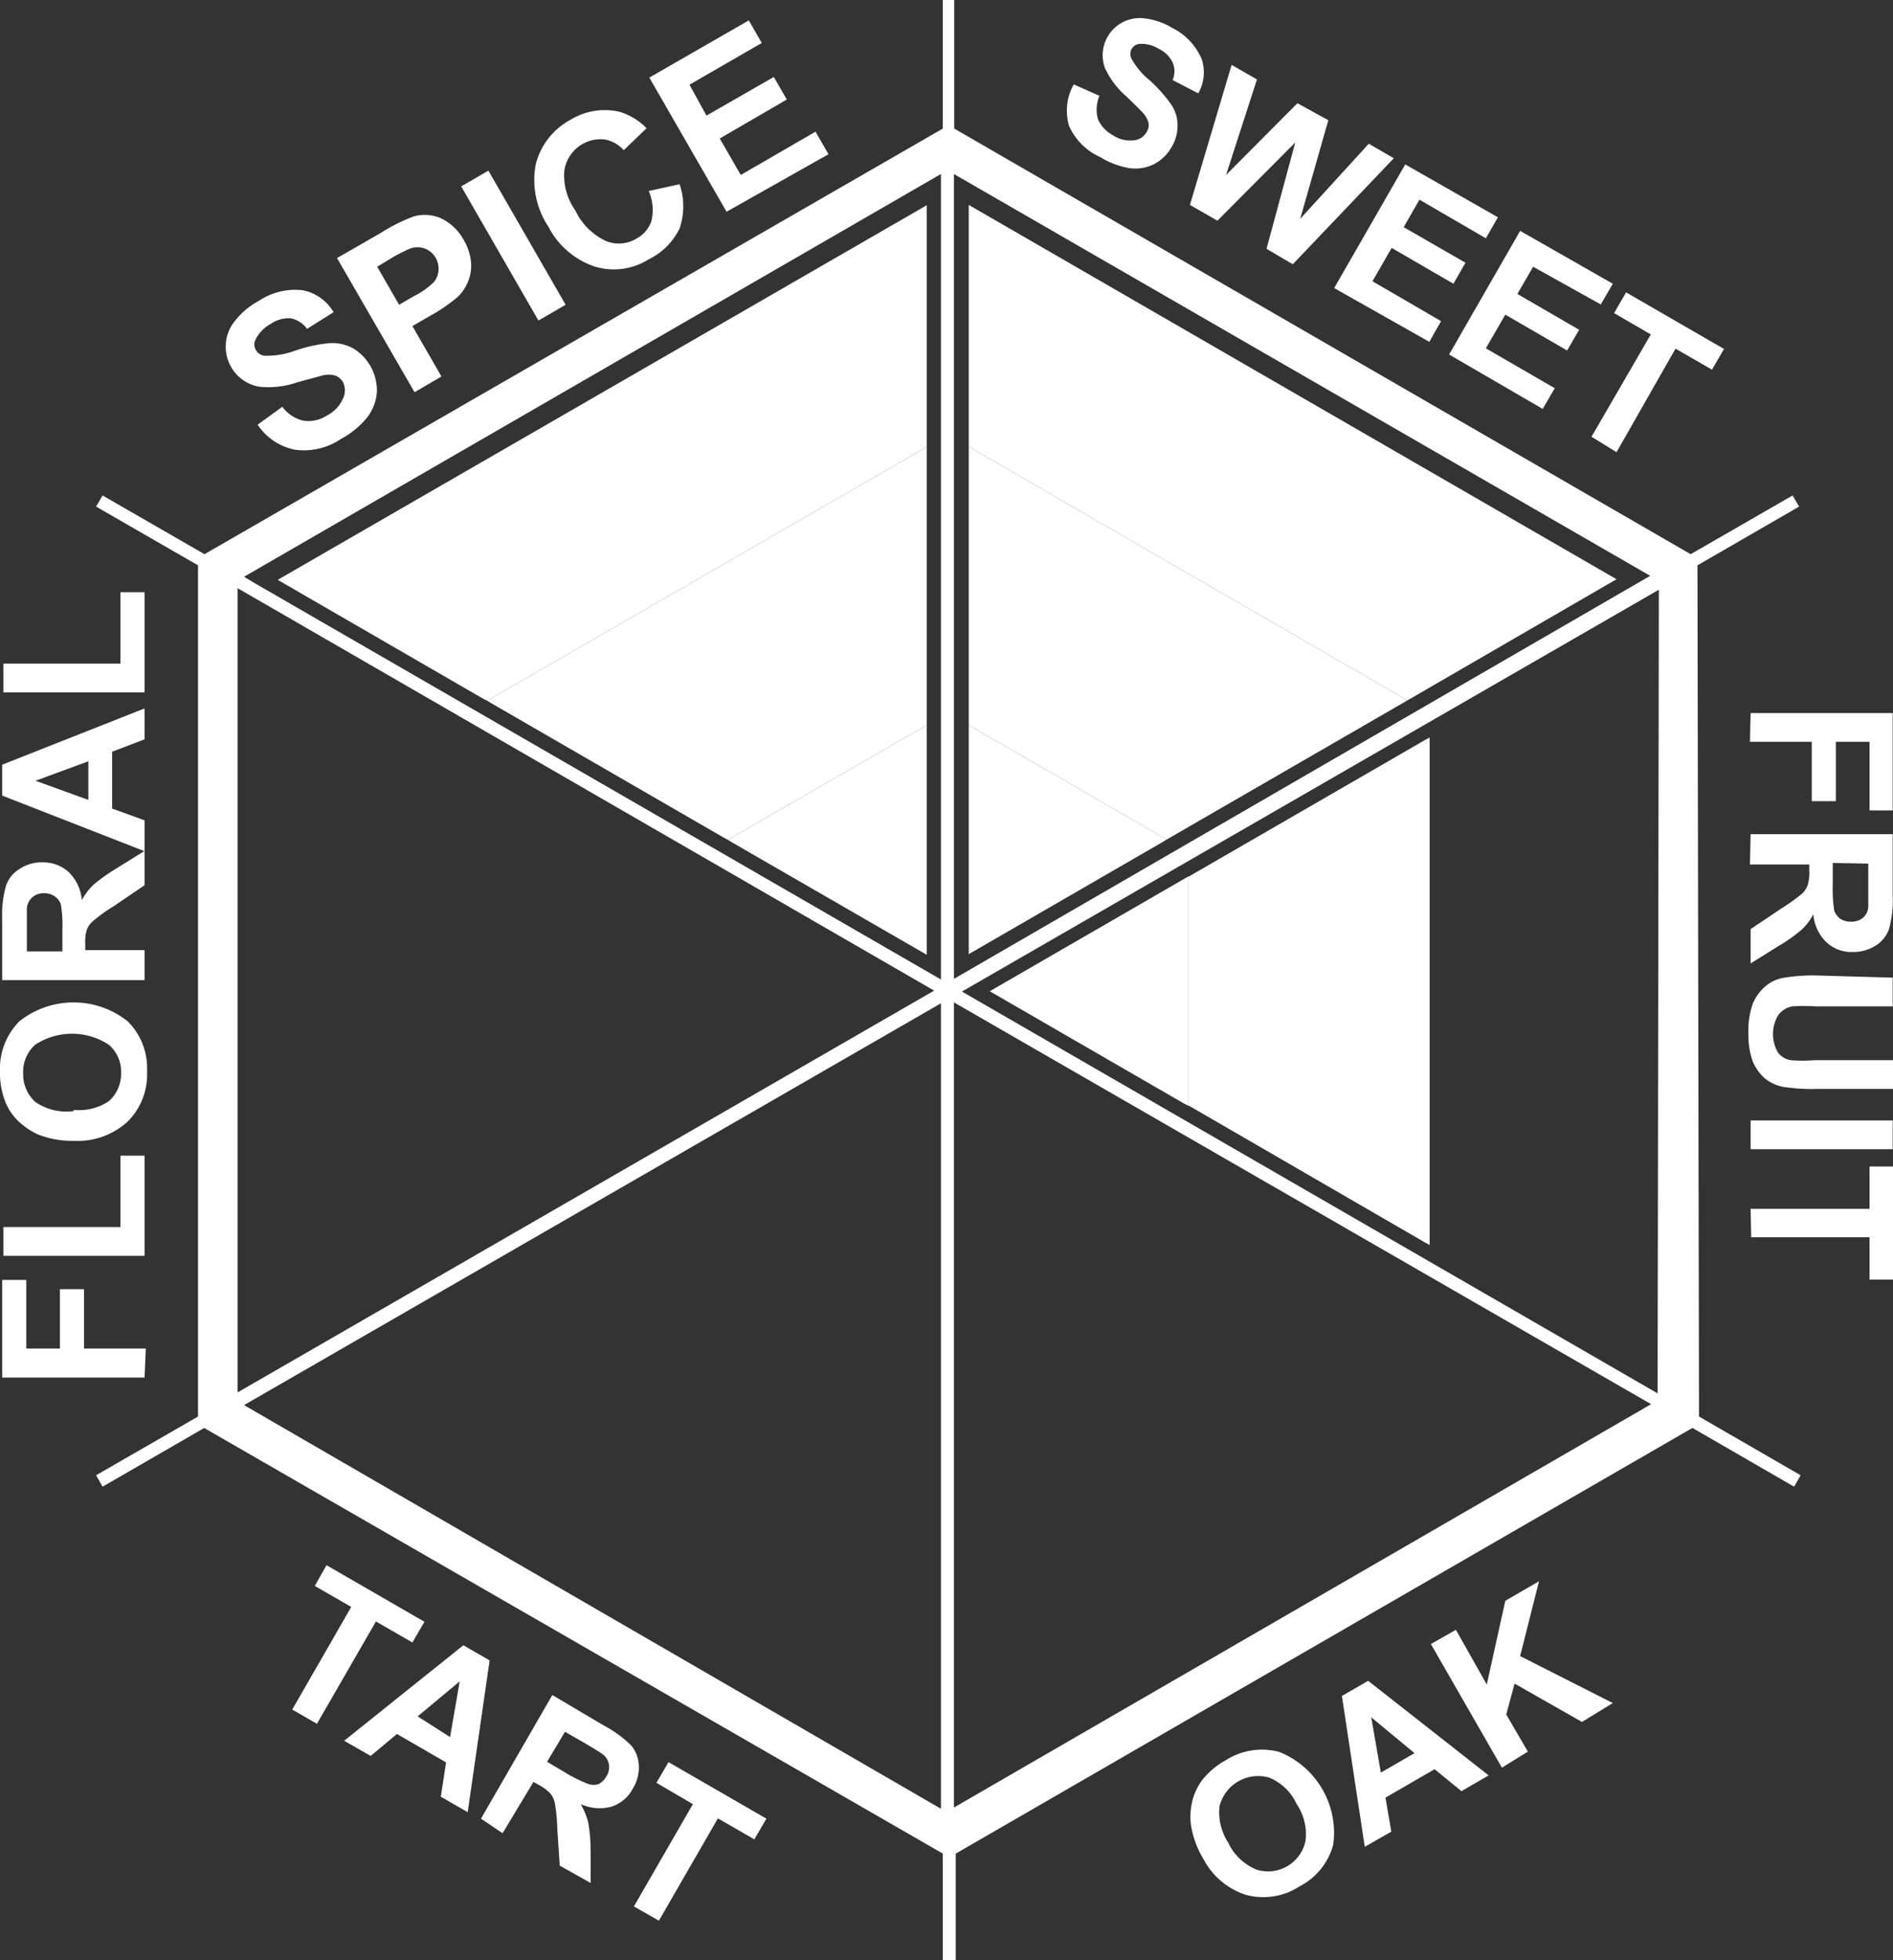
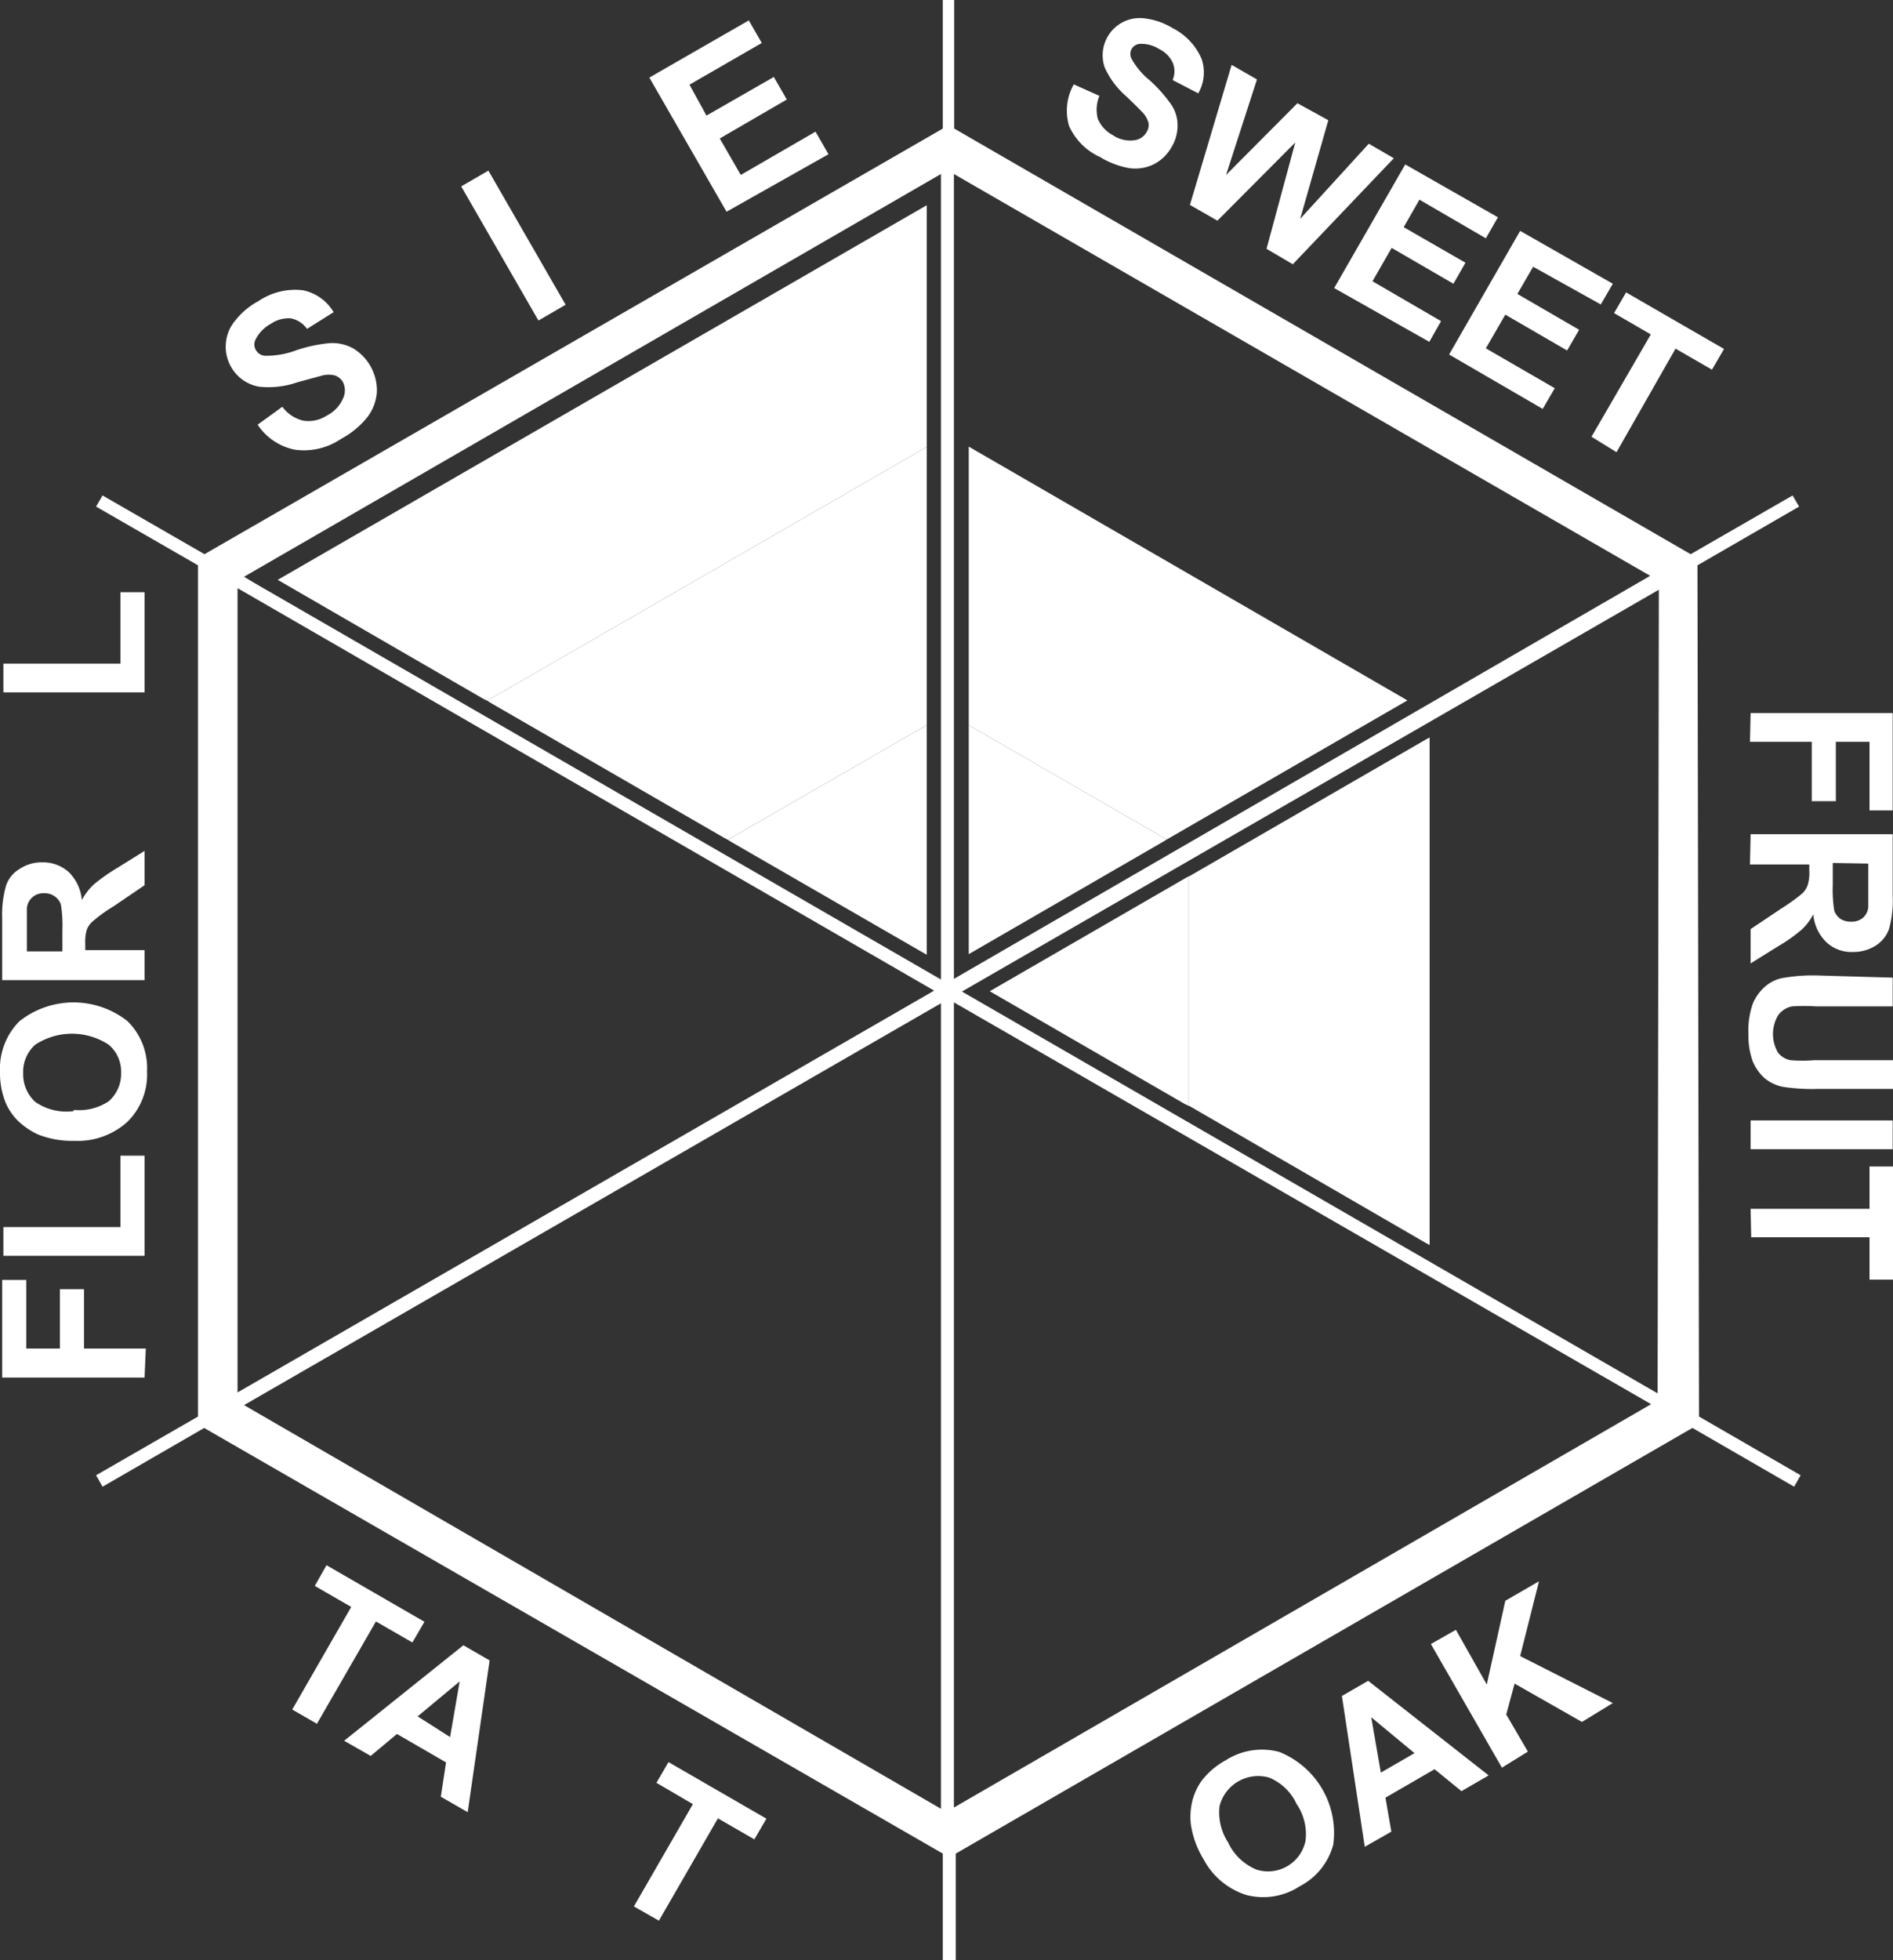
<svg xmlns="http://www.w3.org/2000/svg" data-bbox="-0.002 0 61.292 63.42" viewBox="0 0 61.28 63.42" height="63.42" width="61.28" data-type="color">
  <rect x="0" y="0" width="61.28" height="63.42" fill="#333333" stroke="none" />
  <g>
    <path d="M56.67 23.07h4.6v3.15h-.75V24h-1.09v1.92h-.78V24h-2Z" fill="#ffffff" data-color="1" />
    <path d="M56.67 26.99h4.6v2a3.43 3.43 0 0 1-.12 1.07 1.06 1.06 0 0 1-.44.54 1.35 1.35 0 0 1-.73.2 1.19 1.19 0 0 1-.85-.31 1.42 1.42 0 0 1-.43-.91 1.83 1.83 0 0 1-.38.5 5.08 5.08 0 0 1-.75.53l-.9.56v-1.11l1-.67a6 6 0 0 0 .68-.49.7.7 0 0 0 .17-.27 1.38 1.38 0 0 0 .05-.47v-.19h-1.92Zm2.66.93v.71a4.29 4.29 0 0 0 .05.84.57.57 0 0 0 .2.26.63.63 0 0 0 .35.09.57.57 0 0 0 .37-.12.52.52 0 0 0 .18-.35v-1.41Z" fill="#ffffff" data-color="1" />
    <path d="M61.27 31.63v.93h-2.49a6.05 6.05 0 0 0-.77 0 .73.73 0 0 0-.45.29 1.19 1.19 0 0 0 0 1.21.67.67 0 0 0 .4.24 4.72 4.72 0 0 0 .78 0h2.54v.93h-2.41a6.23 6.23 0 0 1-1.17-.07 1.37 1.37 0 0 1-.58-.28 1.54 1.54 0 0 1-.38-.54 2.48 2.48 0 0 1-.14-.89 2.59 2.59 0 0 1 .15-1 1.52 1.52 0 0 1 .4-.54 1.24 1.24 0 0 1 .51-.26 5.68 5.68 0 0 1 1.17-.09Z" fill="#ffffff" data-color="1" />
    <path d="M56.67 36.25h4.6v.93h-4.6Z" fill="#ffffff" data-color="1" />
    <path d="M56.67 39.11h3.85v-1.37h.77v3.66h-.77v-1.37h-3.83Z" fill="#ffffff" data-color="1" />
    <path d="m34.76 2.73.83.37a1.17 1.17 0 0 0-.05.75 1.08 1.08 0 0 0 .48.52 1 1 0 0 0 .68.17.53.53 0 0 0 .42-.27.43.43 0 0 0 .06-.29.79.79 0 0 0-.19-.34c-.08-.08-.26-.27-.55-.54a2.69 2.69 0 0 1-.68-.92 1.21 1.21 0 0 1 .1-1A1.2 1.2 0 0 1 37.09.6a2.24 2.24 0 0 1 .87.31 2 2 0 0 1 .94 1 1.36 1.36 0 0 1-.11 1.11l-.83-.43a.72.72 0 0 0 0-.57.93.93 0 0 0-.43-.43 1.07 1.07 0 0 0-.63-.17.33.33 0 0 0-.27.17.34.34 0 0 0 0 .31 2.35 2.35 0 0 0 .59.7 4.74 4.74 0 0 1 .7.79 1.19 1.19 0 0 1 .2.66 1.36 1.36 0 0 1-.2.72 1.39 1.39 0 0 1-.56.54 1.36 1.36 0 0 1-.8.13 2.69 2.69 0 0 1-.95-.36 2 2 0 0 1-1-1 1.73 1.73 0 0 1 .15-1.35Z" fill="#ffffff" data-color="1" />
    <path d="m38.52 6.63 1.35-4.53.82.47-1 3.09L42 3.34l1 .55-.91 3.19 2.22-2.43.81.47-3.27 3.43-.85-.5.93-3.44-2.52 2.53Z" fill="#ffffff" data-color="1" />
    <path d="m43.19 9.32 2.3-4 3 1.71-.39.68-2.15-1.25-.51.89 2 1.15-.39.68-2-1.16-.62 1.08 2.22 1.29-.38.67Z" fill="#ffffff" data-color="1" />
    <path d="m46.91 11.47 2.3-4 3 1.71-.39.67-2.19-1.22-.51.88 2 1.16-.39.67-2-1.16-.63 1.09 2.23 1.29-.39.67Z" fill="#ffffff" data-color="1" />
    <path d="m51.52 14.13 1.92-3.31-1.19-.69.39-.67 3.17 1.83-.39.67-1.18-.68-1.91 3.35Z" fill="#ffffff" data-color="1" />
    <path d="M38.96 60.15a3 3 0 0 1-.41-1.13 2.15 2.15 0 0 1 .05-.76 1.92 1.92 0 0 1 .31-.66 2.49 2.49 0 0 1 .77-.65 2.17 2.17 0 0 1 1.73-.27 2.82 2.82 0 0 1 1.75 3 2.14 2.14 0 0 1-1.09 1.35 2.16 2.16 0 0 1-1.72.28 2.37 2.37 0 0 1-1.39-1.16Zm.81-.51a1.75 1.75 0 0 0 .91.85 1.24 1.24 0 0 0 1.58-.92 1.73 1.73 0 0 0-.29-1.21 1.67 1.67 0 0 0-.89-.85 1.29 1.29 0 0 0-1.6.92 1.78 1.78 0 0 0 .29 1.2Z" fill="#ffffff" data-color="1" />
-     <path d="m48.19 57.44-.88.51-.87-.71-1.59.92.19 1.1-.86.49-.74-4.88.85-.49Zm-2.4-.72-1.4-1.16.31 1.79Z" fill="#ffffff" data-color="1" />
+     <path d="m48.19 57.44-.88.51-.87-.71-1.59.92.19 1.1-.86.49-.74-4.88.85-.49Zm-2.4-.72-1.4-1.16.31 1.79" fill="#ffffff" data-color="1" />
    <path d="m48.62 57.19-2.3-4 .81-.46 1 1.77.6-2.71 1.09-.63-.61 2.42 3 1.52-1 .61-2.18-1.24-.27 1 .7 1.2Z" fill="#ffffff" data-color="1" />
    <path d="M4.68 44.57H.07v-3.16h.78v2.22h1.09v-1.92h.78v1.92h2Z" fill="#ffffff" data-color="1" />
    <path d="M4.68 40.63H.11v-.93H3.9v-2.31h.78Z" fill="#ffffff" data-color="1" />
    <path d="M2.4 36.91a3 3 0 0 1-1.18-.21 2.43 2.43 0 0 1-.63-.43 1.83 1.83 0 0 1-.41-.6 2.57 2.57 0 0 1-.18-1 2.17 2.17 0 0 1 .63-1.63 2.82 2.82 0 0 1 3.5 0 2.13 2.13 0 0 1 .63 1.62 2.15 2.15 0 0 1-.63 1.63 2.4 2.4 0 0 1-1.73.62Zm0-1a1.73 1.73 0 0 0 1.12-.28 1.18 1.18 0 0 0 .4-.92 1.14 1.14 0 0 0-.4-.91 2.17 2.17 0 0 0-2.38 0 1.17 1.17 0 0 0-.39.92 1.21 1.21 0 0 0 .39.93 1.78 1.78 0 0 0 1.23.3Z" fill="#ffffff" data-color="1" />
    <path d="M4.68 31.71H.07v-2a3.37 3.37 0 0 1 .13-1.07 1 1 0 0 1 .44-.53 1.27 1.27 0 0 1 .72-.21 1.24 1.24 0 0 1 .86.31 1.45 1.45 0 0 1 .43.91 2 2 0 0 1 .38-.5 6 6 0 0 1 .75-.53l.9-.56v1.11l-1 .68a4.92 4.92 0 0 0-.68.49.67.67 0 0 0-.19.27 1.42 1.42 0 0 0-.05.47v.19h1.92Zm-2.66-.93v-.69a4.24 4.24 0 0 0-.05-.83.52.52 0 0 0-.2-.26.55.55 0 0 0-.34-.1.53.53 0 0 0-.56.48v1.4Z" fill="#ffffff" data-color="1" />
-     <path d="M4.68 22.92v1l-1.05.4v1.84l1.05.38v1l-4.61-1.8v-1Zm-1.82 1.71-1.71.63 1.71.62Z" fill="#ffffff" data-color="1" />
    <path d="M4.68 22.4H.11v-.93H3.9v-2.31h.78Z" fill="#ffffff" data-color="1" />
    <path d="m8.34 13.74.8-.58a1.17 1.17 0 0 0 .68.45 1.08 1.08 0 0 0 .75-.16 1.11 1.11 0 0 0 .53-.55.6.6 0 0 0 0-.54.47.47 0 0 0-.25-.21.82.82 0 0 0-.42 0l-.81.22a2.83 2.83 0 0 1-1.24.14 1.3 1.3 0 0 1-.9-.64 1.31 1.31 0 0 1-.17-.73 1.28 1.28 0 0 1 .29-.75 2.41 2.41 0 0 1 .77-.65 2.12 2.12 0 0 1 1.43-.35 1.5 1.5 0 0 1 1 .71l-.86.54a.86.86 0 0 0-.52-.34 1 1 0 0 0-.64.17 1.19 1.19 0 0 0-.5.5.36.36 0 0 0 0 .35.37.37 0 0 0 .29.19 2.74 2.74 0 0 0 1-.17 4.71 4.71 0 0 1 1.12-.24 1.42 1.42 0 0 1 .74.17 1.59 1.59 0 0 1 .77 1.41 1.51 1.51 0 0 1-.31.82 2.79 2.79 0 0 1-.85.7 2.14 2.14 0 0 1-1.49.35 1.89 1.89 0 0 1-1.21-.81Z" fill="#ffffff" data-color="1" />
-     <path d="m13.42 12.69-2.51-4.34 1.41-.81A5.64 5.64 0 0 1 13.4 7a1.32 1.32 0 0 1 .87.06 1.65 1.65 0 0 1 .74.7 1.72 1.72 0 0 1 .24.76 1.33 1.33 0 0 1-.12.64 1.39 1.39 0 0 1-.34.47 5.49 5.49 0 0 1-.87.59l-.57.33.94 1.63Zm-1.21-4.06.71 1.23.48-.28a2.43 2.43 0 0 0 .66-.47.7.7 0 0 0-.31-1.07.69.69 0 0 0-.47 0 5 5 0 0 0-.64.33Z" fill="#ffffff" data-color="1" />
    <path d="m17.43 10.37-2.5-4.34.88-.51 2.5 4.34Z" fill="#ffffff" data-color="1" />
-     <path d="m21 6.18 1-.22a2.22 2.22 0 0 1 0 1.43 2.16 2.16 0 0 1-1 1 2.12 2.12 0 0 1-1.76.23 2.63 2.63 0 0 1-1.49-1.29 2.74 2.74 0 0 1-.41-2 2.26 2.26 0 0 1 1.12-1.45 2.13 2.13 0 0 1 1.57-.27 2 2 0 0 1 .9.54l-.74.71a1.06 1.06 0 0 0-.63-.35 1.19 1.19 0 0 0-1.29 1 1.93 1.93 0 0 0 .35 1.29 2.07 2.07 0 0 0 1 1 1.11 1.11 0 0 0 1-.09 1 1 0 0 0 .47-.57 1.52 1.52 0 0 0-.09-.96Z" fill="#ffffff" data-color="1" />
    <path d="m23.52 6.85-2.5-4.34L24.24.66l.42.73-2.34 1.35.55 1 2.18-1.25.42.73-2.17 1.26.68 1.18 2.42-1.4.42.73Z" fill="#ffffff" data-color="1" />
-     <path fill="#ffffff" d="m45.56 22.66.14-.08 6.63-3.84L31.36 6.63v7.82l14.2 8.21z" data-color="1" />
    <path fill="#ffffff" d="M31.36 14.6v8.86l6.41 3.7.14-.08 7.53-4.35.12-.07-14.2-8.21v.15z" data-color="1" />
    <path fill="#ffffff" d="M31.36 23.61v7.26l6.28-3.63.13-.08-6.41-3.7v.15z" data-color="1" />
    <path fill="#ffffff" d="M15.77 22.67 30 14.46V6.64L8.99 18.76l6.64 3.84.14.07z" data-color="1" />
    <path fill="#ffffff" d="m15.9 22.75 7.53 4.35.13.07L30 23.46v-9l-14.23 8.21.13.08z" data-color="1" />
    <path fill="#ffffff" d="M23.69 27.25 30 30.89v-7.43l-6.44 3.71.13.08z" data-color="1" />
    <path fill="#ffffff" d="m46.15 40.21-7.53-4.36-.14-.08v-7.41l.14-.08 7.53-4.35.13-.07v16.42l-.13-.07z" data-color="1" />
    <path fill="#ffffff" d="m38.34 28.43-6.3 3.64 6.3 3.64.14.07v-7.43l-.14.08z" data-color="1" />
    <path d="m9.46 55.31 1.91-3.32-1.18-.68.38-.67 3.17 1.83-.39.67-1.18-.68-1.91 3.31Z" fill="#ffffff" data-color="1" />
    <path d="m15.14 58.63-.87-.5.17-1.11-1.59-.92-.85.71-.86-.49L15 53.23l.85.49Zm-.57-2.43.31-1.8-1.36 1.13Z" fill="#ffffff" data-color="1" />
-     <path d="m15.57 58.84 2.31-4 1.69 1a3.65 3.65 0 0 1 .87.64 1.08 1.08 0 0 1 .24.65 1.29 1.29 0 0 1-.19.73 1.2 1.2 0 0 1-.69.59 1.48 1.48 0 0 1-1-.08 2.55 2.55 0 0 1 .24.58 5.38 5.38 0 0 1 .08.91v1.06l-1-.56-.08-1.2a5.4 5.4 0 0 0-.08-.83.69.69 0 0 0-.15-.31 1.54 1.54 0 0 0-.38-.28l-.16-.09-1 1.66ZM17.71 57l.59.35a4.57 4.57 0 0 0 .75.37.53.53 0 0 0 .33 0 .6.6 0 0 0 .25-.25.53.53 0 0 0 .08-.39.5.5 0 0 0-.21-.33c-.06-.05-.26-.17-.58-.36l-.63-.36Z" fill="#ffffff" data-color="1" />
    <path d="m20.52 61.68 1.91-3.31-1.18-.69.39-.67 3.17 1.83-.39.67-1.18-.68-1.91 3.31Z" fill="#ffffff" data-color="1" />
    <path d="m54.95 18.29 3.29-1.9-.21-.36-3.3 1.9L30.89 4.16V0h-.37v4.16L6.62 17.93l-3.3-1.9-.21.36 3.3 1.9v27.54l-3.3 1.9.21.37 3.29-1.9 23.91 13.77v3.45h.42v-3.45l23.74-13.71.11-.06 3.29 1.9.21-.37-3.29-1.9ZM7.9 45.46l22.56-13v26.06ZM30.46 5.63v26.06L8.25 18.87l-.35-.21ZM7.69 19.03l.21.12 22.34 12.9-22.55 13Zm23.19 39.45V32.43l22.57 13Zm22.78-13.4-22.52-13 22.56-13ZM30.88 31.67V5.63l22.54 13Z" fill="#ffffff" data-color="1" />
  </g>
</svg>